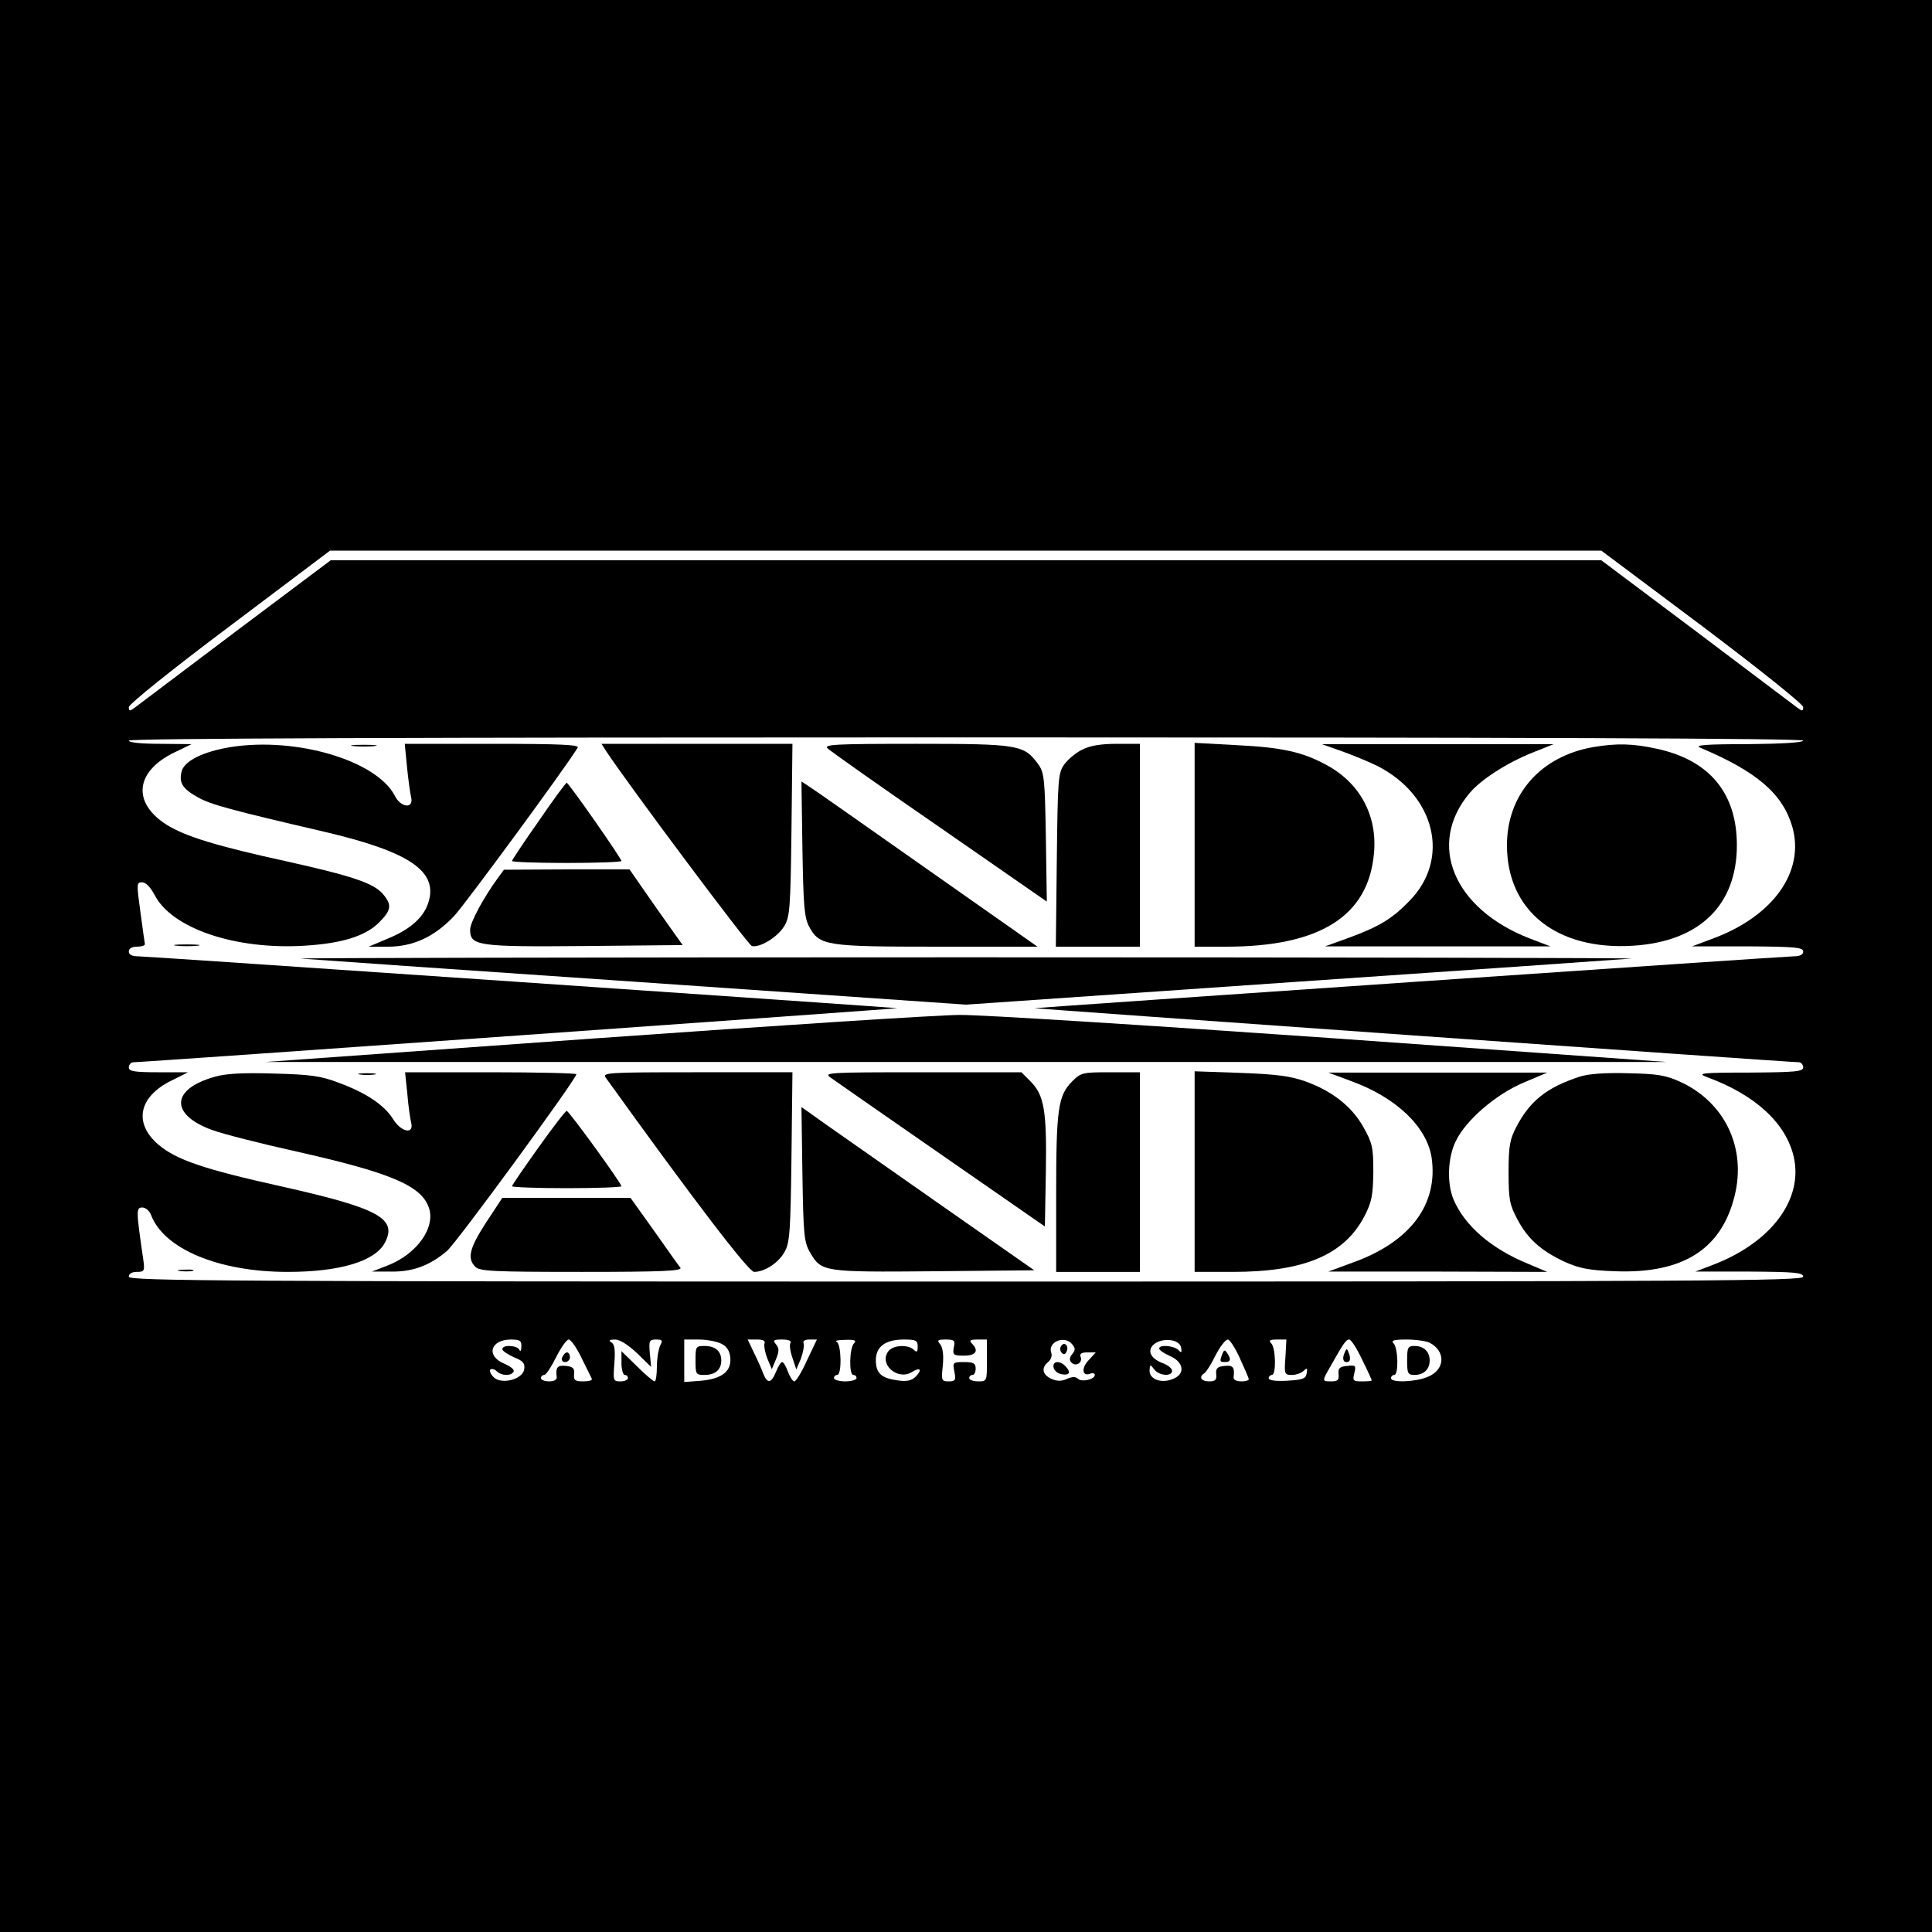
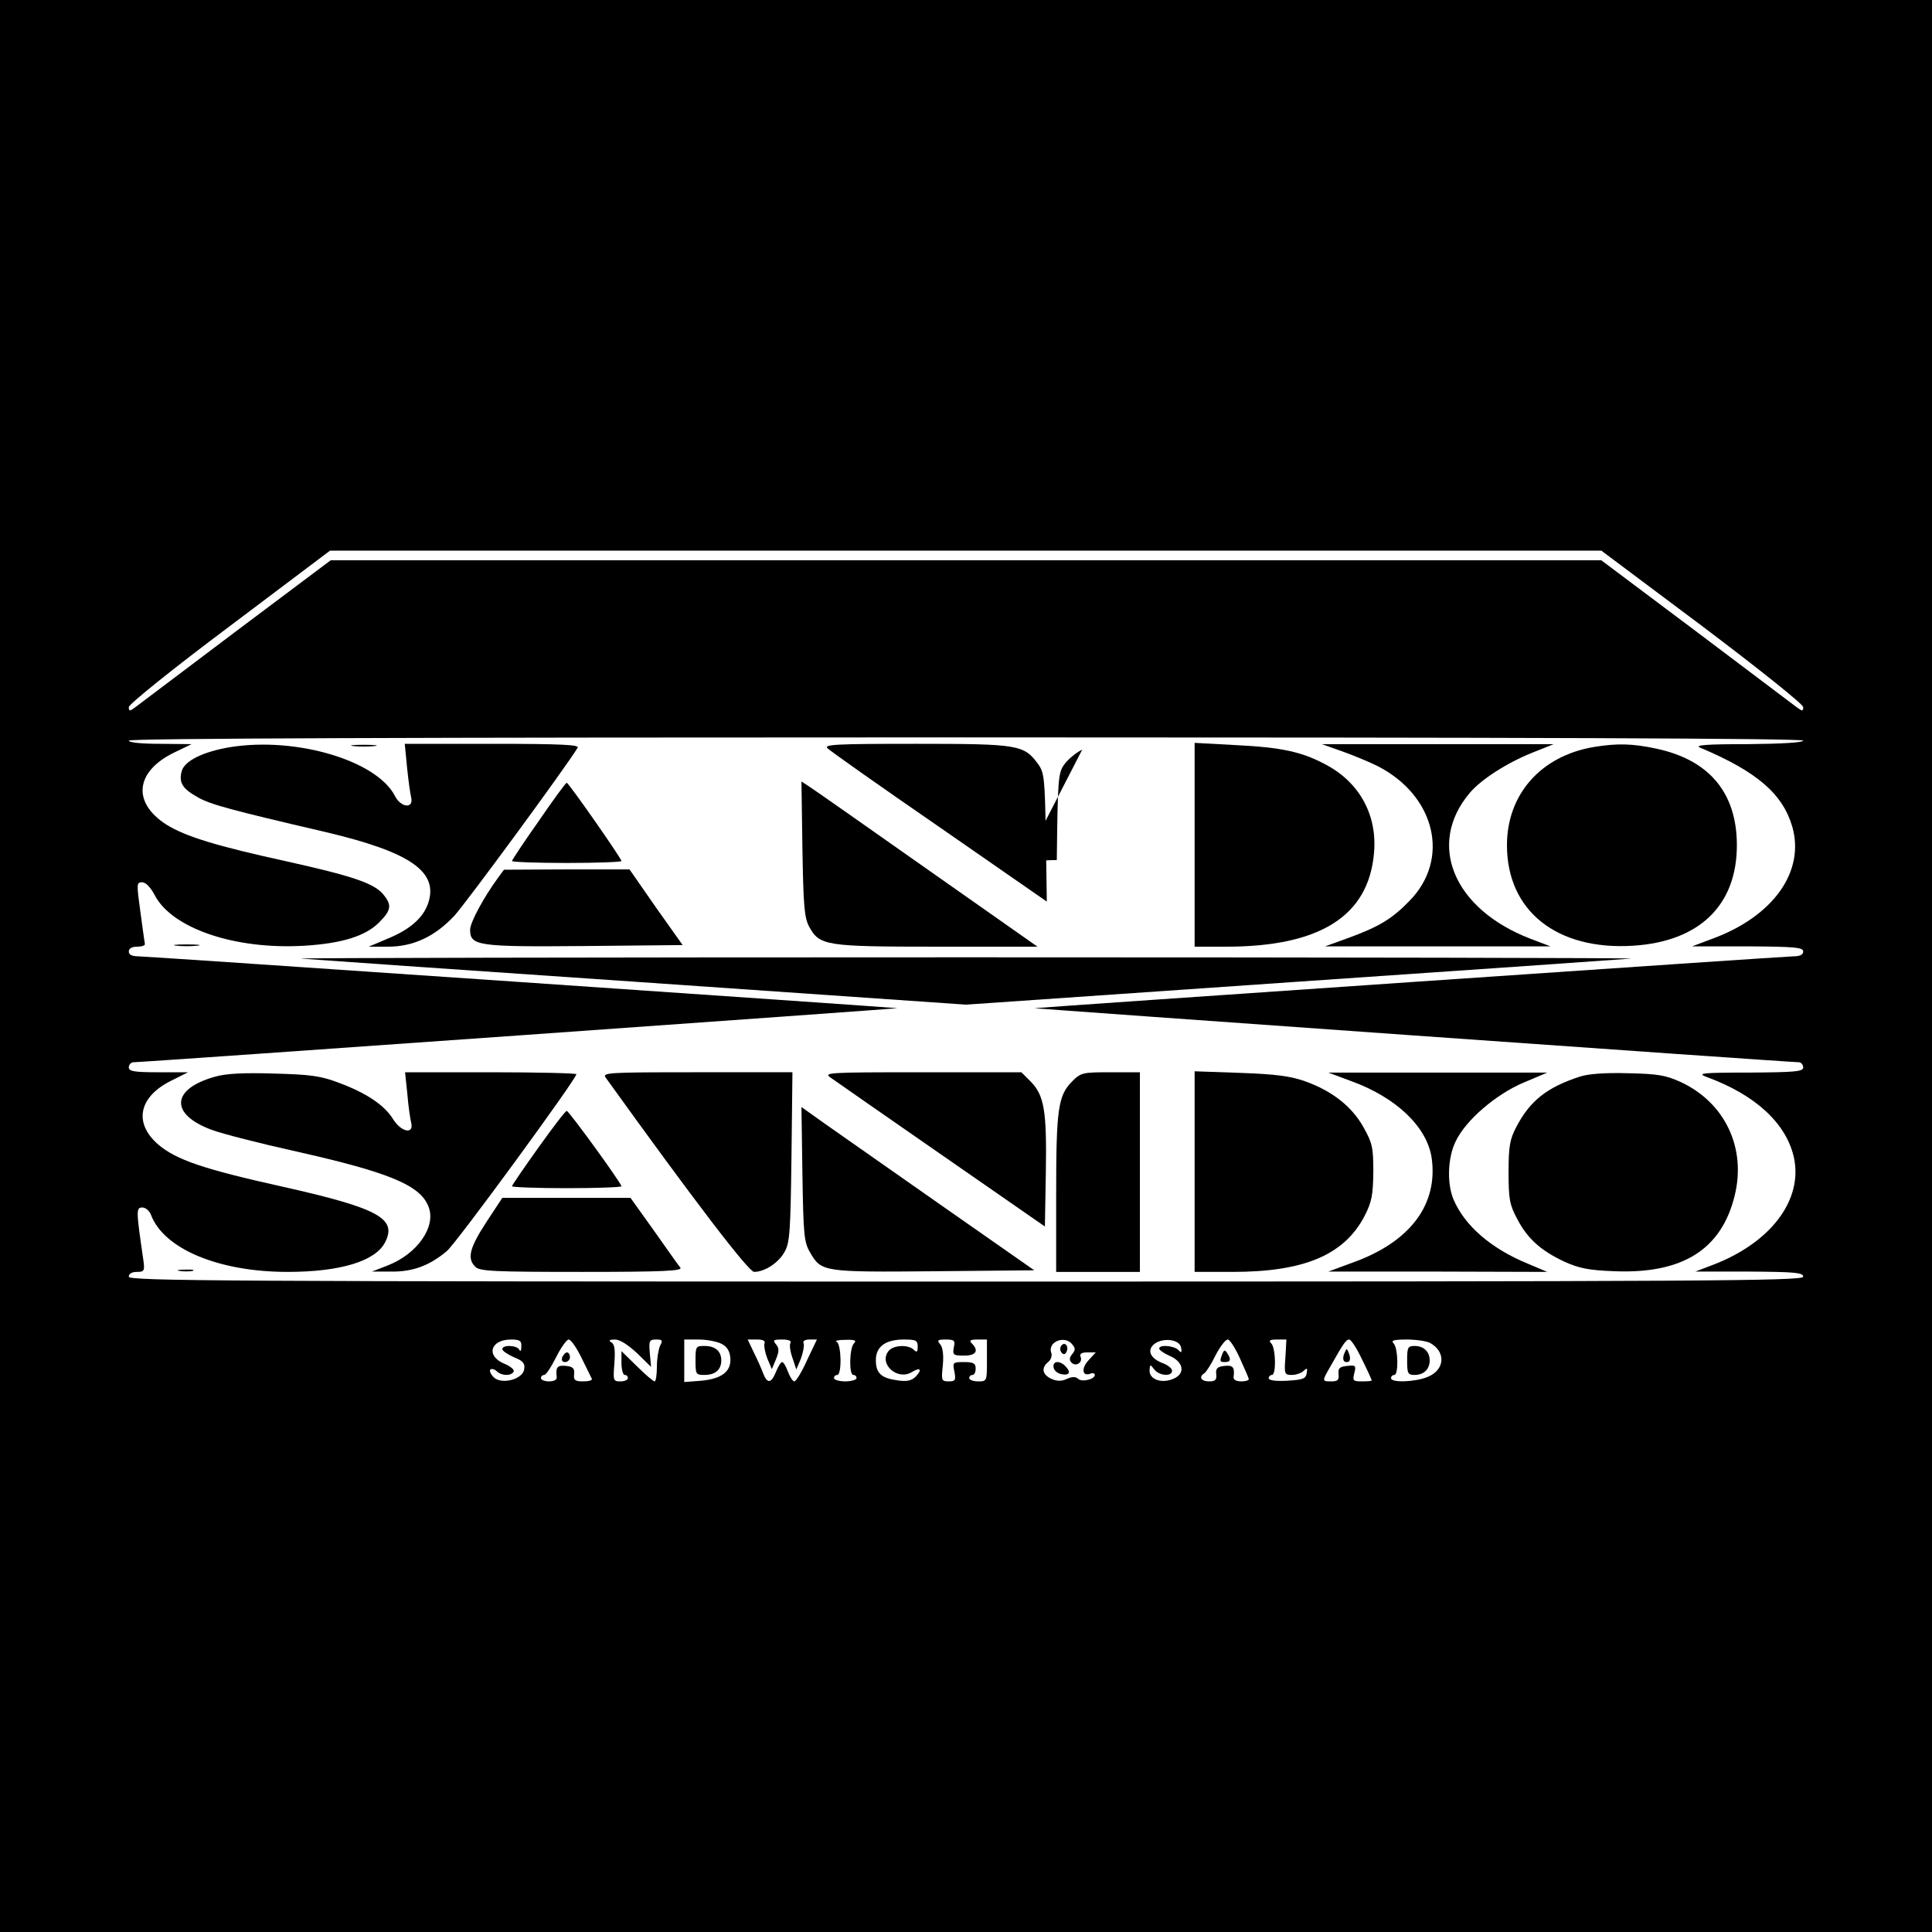
<svg xmlns="http://www.w3.org/2000/svg" version="1.0" width="600pt" height="600pt" viewBox="0 0 600 600" preserveAspectRatio="xMidYMid meet">
  <g transform="translate(0,600) scale(0.1,-0.1)" fill="#000000" stroke="none">
    <path d="M0 3000 l0 -3000 3000 0 3000 0 0 3000 0 3000 -3000 0 -3000 0 0 -3000z m5287 1055 c175 -132 313 -242 313 -251 0 -13 -3 -13 -18 -2 -9 7 -150 113 -313 236 l-296 222 -1973 0 -1973 0 -296 -222 c-163 -123 -304 -229 -313 -236 -15 -11 -18 -11 -18 2 0 9 138 120 313 251 l312 235 1974 0 1974 0 314 -235z m313 -355 c0 -6 -65 -10 -172 -11 -131 0 -167 -3 -148 -11 176 -74 256 -143 286 -245 40 -139 -58 -278 -247 -348 l-64 -24 173 0 c146 -1 172 -3 172 -16 0 -10 -10 -15 -31 -15 -26 0 -2331 -158 -2356 -161 -6 -1 2328 -167 2375 -168 6 -1 12 -8 12 -16 0 -13 -26 -15 -167 -16 -150 0 -164 -2 -132 -14 150 -55 246 -143 270 -249 29 -132 -71 -265 -251 -334 l-55 -21 168 0 c141 -1 167 -3 167 -16 0 -13 -296 -15 -2600 -15 -2304 0 -2600 2 -2600 15 0 9 9 15 25 15 23 0 25 3 20 38 -22 152 -23 162 -3 162 10 0 22 -10 27 -23 40 -106 211 -177 424 -177 163 0 273 33 303 92 38 74 -21 106 -320 173 -243 54 -329 83 -385 131 -77 67 -60 148 41 198 l52 26 -92 0 c-75 0 -92 3 -92 15 0 8 6 15 13 16 46 1 2380 167 2374 168 -25 3 -2330 161 -2356 161 -21 0 -31 5 -31 15 0 9 9 15 25 15 14 0 25 3 25 8 -1 4 -7 49 -14 100 -12 87 -12 92 5 92 12 0 26 -15 39 -39 53 -104 250 -171 465 -158 117 7 190 30 232 72 39 39 41 55 11 90 -30 33 -96 55 -298 100 -215 47 -314 77 -373 114 -108 69 -97 166 26 225 l52 25 -97 1 c-59 0 -98 4 -98 10 0 7 873 10 2600 10 1727 0 2600 -3 2600 -10z m-3981 -1882 c0 -13 -3 -17 -6 -10 -6 14 -53 17 -53 2 0 -5 16 -16 36 -25 28 -11 35 -19 32 -37 -4 -32 -71 -49 -95 -25 -9 9 -14 20 -10 24 4 3 13 1 19 -5 15 -15 45 -16 53 -2 4 6 -10 17 -29 25 -58 24 -43 75 21 75 28 0 33 -4 32 -22z m187 -35 c16 -32 30 -61 32 -65 2 -5 -10 -8 -27 -8 -26 0 -30 4 -28 23 2 17 -4 23 -25 25 -27 3 -33 -4 -29 -35 1 -8 -9 -13 -24 -13 -14 0 -25 5 -25 10 0 6 5 10 10 10 6 0 22 25 37 55 15 30 33 55 39 55 7 0 25 -26 40 -57z m172 15 l44 -43 -4 43 c-3 38 -2 42 20 42 19 0 21 -3 12 -19 -5 -11 -10 -40 -10 -65 0 -25 -3 -46 -7 -46 -4 0 -29 21 -55 47 l-48 47 0 -37 c0 -20 5 -37 10 -37 6 0 10 -4 10 -10 0 -5 -10 -10 -23 -10 -23 0 -23 3 -19 56 3 41 1 59 -9 65 -10 6 -7 9 11 9 15 0 40 -16 68 -42z m262 29 c17 -8 26 -22 28 -43 4 -43 -26 -66 -91 -72 l-52 -4 0 66 0 66 45 0 c25 0 56 -6 70 -13z m134 0 c-2 -7 2 -28 9 -46 l14 -33 13 31 c10 25 10 34 0 46 -11 13 -8 15 19 15 19 0 30 -4 26 -10 -4 -6 -1 -27 6 -47 l12 -36 14 33 c7 19 11 40 9 47 -4 8 3 13 18 13 l23 0 -31 -65 c-16 -36 -34 -65 -39 -65 -5 0 -14 14 -20 30 -6 17 -14 30 -18 30 -4 0 -12 -13 -19 -30 -15 -37 -27 -38 -40 -5 -5 14 -18 43 -29 65 l-19 40 29 0 c19 0 27 -4 23 -13z m278 1 c-14 -14 -16 -98 -2 -98 6 0 10 -4 10 -10 0 -5 -16 -10 -35 -10 -19 0 -35 5 -35 10 0 6 5 10 10 10 15 0 13 97 -2 103 -7 3 5 6 27 6 30 1 36 -2 27 -11z m198 -10 c0 -17 -3 -19 -12 -10 -17 17 -63 15 -78 -3 -33 -40 27 -94 72 -66 26 16 33 8 12 -14 -13 -13 -28 -16 -56 -12 -51 7 -68 22 -68 63 0 42 30 64 87 64 38 0 43 -3 43 -22z m112 -3 c-4 -23 -1 -25 32 -25 37 0 47 15 24 38 -9 9 -5 12 18 12 l29 0 0 -65 c0 -64 0 -65 -27 -65 -16 0 -28 5 -28 10 0 6 5 10 10 10 6 0 10 9 10 20 0 16 -7 20 -36 20 -35 0 -36 -1 -30 -30 5 -26 3 -30 -18 -30 -22 0 -23 3 -18 50 3 32 0 55 -8 65 -11 13 -8 15 17 15 27 0 30 -3 25 -25z m368 10 c10 -12 10 -18 0 -30 -9 -11 -10 -19 -2 -27 13 -13 35 0 28 18 -4 10 3 14 21 14 l26 0 -22 -24 c-24 -25 -20 -52 5 -42 8 3 14 1 14 -4 0 -14 -41 -23 -52 -12 -7 7 -18 7 -34 0 -17 -8 -31 -8 -49 0 -28 13 -32 34 -10 52 9 7 13 20 10 28 -13 34 41 57 65 27z m338 -10 c3 -16 1 -18 -9 -7 -14 13 -59 17 -59 4 0 -5 15 -15 33 -23 42 -18 49 -54 13 -70 -36 -17 -76 -4 -76 24 1 20 2 21 14 5 15 -21 56 -24 56 -5 0 7 -13 18 -30 24 -39 15 -49 41 -24 60 28 20 78 13 82 -12z m182 -32 c14 -31 27 -60 28 -65 2 -4 -8 -8 -23 -8 -15 0 -25 5 -24 13 4 31 -2 38 -28 35 -22 -2 -28 -8 -26 -25 2 -18 -2 -23 -22 -23 -25 0 -33 14 -15 25 6 4 22 29 35 56 14 27 31 49 38 49 6 0 23 -26 37 -57z m142 2 c-4 -52 -3 -55 20 -55 13 0 30 6 37 13 10 10 12 8 9 -8 -3 -17 -12 -20 -61 -23 -35 -2 -57 1 -57 8 0 5 5 10 10 10 14 0 12 84 -2 98 -9 9 -5 12 18 12 l29 0 -3 -55z m238 -7 c17 -34 30 -63 30 -65 0 -2 -14 -3 -30 -3 -28 0 -30 2 -24 26 6 23 4 25 -22 22 -23 -2 -29 -7 -27 -25 2 -18 -2 -23 -22 -23 -30 0 -30 0 -3 47 39 69 48 83 58 83 6 0 24 -28 40 -62z m210 52 c51 -27 48 -84 -6 -106 -38 -16 -114 -19 -114 -4 0 6 5 10 10 10 14 0 12 84 -2 98 -9 9 0 12 41 12 29 0 61 -5 71 -10z" />
    <path d="M717 3680 c-86 -14 -145 -43 -153 -76 -9 -35 3 -54 52 -81 40 -22 99 -38 395 -107 263 -62 351 -123 319 -220 -15 -46 -57 -83 -126 -111 l-59 -25 60 0 c78 0 145 31 206 96 35 38 344 458 383 522 6 9 -50 12 -265 12 l-272 0 7 -72 c4 -40 10 -83 13 -95 8 -36 -33 -31 -51 6 -57 109 -305 183 -509 151z" />
    <path d="M1098 3683 c17 -2 47 -2 65 0 17 2 3 4 -33 4 -36 0 -50 -2 -32 -4z" />
-     <path d="M1884 3665 c66 -100 440 -601 451 -603 25 -6 80 28 100 61 18 29 20 55 23 300 l3 267 -296 0 -297 0 16 -25z" />
    <path d="M2570 3676 c8 -8 165 -119 348 -245 l333 -231 -3 199 c-3 183 -5 202 -24 228 -44 60 -60 63 -379 63 -252 0 -287 -2 -275 -14z" />
-     <path d="M3361 3672 c-19 -9 -44 -30 -55 -45 -20 -27 -21 -44 -24 -298 l-3 -269 130 0 131 0 0 315 0 315 -72 0 c-50 0 -84 -6 -107 -18z" />
+     <path d="M3361 3672 c-19 -9 -44 -30 -55 -45 -20 -27 -21 -44 -24 -298 c-50 0 -84 -6 -107 -18z" />
    <path d="M3710 3377 l0 -317 98 0 c291 0 442 95 459 290 11 116 -43 218 -147 274 -75 41 -139 55 -282 62 l-128 7 0 -316z" />
    <path d="M4170 3666 c36 -13 84 -33 108 -45 180 -92 227 -289 99 -419 -54 -56 -95 -80 -187 -114 l-75 -27 350 0 350 0 -63 24 c-238 92 -322 293 -188 452 35 42 116 94 196 126 l65 26 -360 0 -360 0 65 -23z" />
    <path d="M4949 3680 c-164 -28 -269 -147 -269 -305 0 -204 155 -327 392 -312 206 13 322 126 322 312 0 163 -86 265 -250 300 -74 16 -123 17 -195 5z" />
    <path d="M1673 3450 c-46 -65 -83 -121 -83 -124 0 -3 77 -6 170 -6 94 0 170 3 170 6 0 8 -164 243 -170 243 -3 0 -42 -53 -87 -119z" />
    <path d="M2492 3364 c3 -179 6 -214 21 -242 32 -59 51 -62 398 -62 l311 0 -343 241 c-189 133 -354 249 -367 257 l-23 15 3 -209z" />
    <path d="M1546 3273 c-44 -60 -86 -138 -86 -160 0 -50 21 -54 353 -51 l307 3 -83 117 -82 118 -195 0 -195 -1 -19 -26z" />
    <path d="M548 3063 c17 -2 47 -2 65 0 17 2 3 4 -33 4 -36 0 -50 -2 -32 -4z" />
    <path d="M935 3023 c22 -2 496 -35 1053 -73 l1012 -70 1013 70 c556 38 1030 71 1052 73 22 2 -907 4 -2065 4 -1158 0 -2087 -2 -2065 -4z" />
-     <path d="M1845 2775 l-1020 -73 2175 0 2175 0 -1040 74 c-572 40 -1092 73 -1155 72 -63 0 -574 -33 -1135 -73z" />
    <path d="M667 2656 c-136 -38 -140 -117 -9 -165 32 -12 149 -42 262 -67 289 -65 386 -105 411 -172 24 -62 -35 -146 -127 -182 l-49 -19 60 0 c67 -1 120 19 173 64 29 24 402 534 402 549 0 3 -120 6 -266 6 l-266 0 7 -67 c3 -38 9 -78 12 -90 9 -37 -31 -29 -56 11 -27 44 -84 82 -168 113 -57 22 -89 26 -203 29 -93 3 -150 0 -183 -10z" />
-     <path d="M1118 2663 c12 -2 32 -2 45 0 12 2 2 4 -23 4 -25 0 -35 -2 -22 -4z" />
    <path d="M1882 2652 c274 -381 443 -602 460 -602 33 0 77 29 95 63 16 28 18 66 21 295 l3 262 -296 0 c-284 0 -296 -1 -283 -18z" />
    <path d="M2580 2653 c14 -10 169 -118 345 -240 l320 -222 3 170 c3 190 -5 238 -48 281 l-28 28 -308 0 c-297 0 -307 -1 -284 -17z" />
    <path d="M3330 2642 c-44 -44 -50 -86 -50 -349 l0 -243 130 0 130 0 0 310 0 310 -91 0 c-86 0 -92 -1 -119 -28z" />
    <path d="M3710 2361 l0 -311 118 0 c223 0 347 53 410 174 22 43 26 64 27 136 0 77 -3 90 -31 140 -36 64 -97 112 -181 142 -45 16 -90 22 -200 26 l-143 5 0 -312z" />
    <path d="M4195 2643 c141 -51 236 -142 251 -238 21 -145 -66 -262 -245 -326 l-76 -28 340 0 340 -1 -59 25 c-115 47 -197 118 -232 200 -21 50 -18 131 7 181 31 65 125 146 211 182 l73 31 -340 0 -340 0 70 -26z" />
    <path d="M4905 2656 c-101 -33 -154 -75 -196 -156 -20 -38 -24 -60 -24 -140 0 -84 3 -101 27 -146 32 -61 73 -98 148 -133 45 -20 74 -26 156 -29 210 -8 330 68 371 234 37 149 -30 289 -166 353 -48 22 -72 26 -166 28 -71 2 -124 -2 -150 -11z" />
    <path d="M2492 2353 c3 -188 5 -211 24 -243 35 -60 40 -61 384 -58 l312 3 -289 202 c-158 111 -321 225 -361 253 l-73 52 3 -209z" />
    <path d="M1672 2436 c-45 -63 -82 -117 -82 -120 0 -3 77 -6 170 -6 94 0 170 3 170 6 0 9 -163 234 -170 234 -4 0 -43 -51 -88 -114z" />
    <path d="M1510 2204 c-52 -80 -60 -112 -34 -138 13 -14 57 -16 331 -16 251 0 313 3 306 13 -5 6 -42 58 -82 115 l-73 102 -199 0 -199 0 -50 -76z" />
    <path d="M558 2053 c12 -2 30 -2 40 0 9 3 -1 5 -23 4 -22 0 -30 -2 -17 -4z" />
    <path d="M1746 1785 c-3 -9 0 -15 9 -15 8 0 15 7 15 15 0 8 -4 15 -9 15 -5 0 -11 -7 -15 -15z" />
    <path d="M2160 1775 c0 -43 1 -45 28 -45 33 0 52 16 52 45 0 29 -19 45 -52 45 -27 0 -28 -2 -28 -45z" />
    <path d="M3295 1819 c-4 -6 -3 -15 3 -21 6 -6 11 -4 15 6 7 18 -9 31 -18 15z" />
    <path d="M3272 1753 c2 -10 13 -19 26 -21 24 -4 29 7 10 26 -18 18 -40 15 -36 -5z" />
    <path d="M3796 1795 c-9 -23 -8 -25 9 -25 17 0 19 9 6 28 -7 11 -10 10 -15 -3z" />
    <path d="M4175 1797 c-8 -19 -2 -31 13 -26 5 2 6 13 2 24 -7 19 -8 19 -15 2z" />
    <path d="M4370 1775 c0 -40 2 -45 23 -45 29 0 47 18 47 45 0 27 -18 45 -47 45 -21 0 -23 -5 -23 -45z" />
  </g>
</svg>